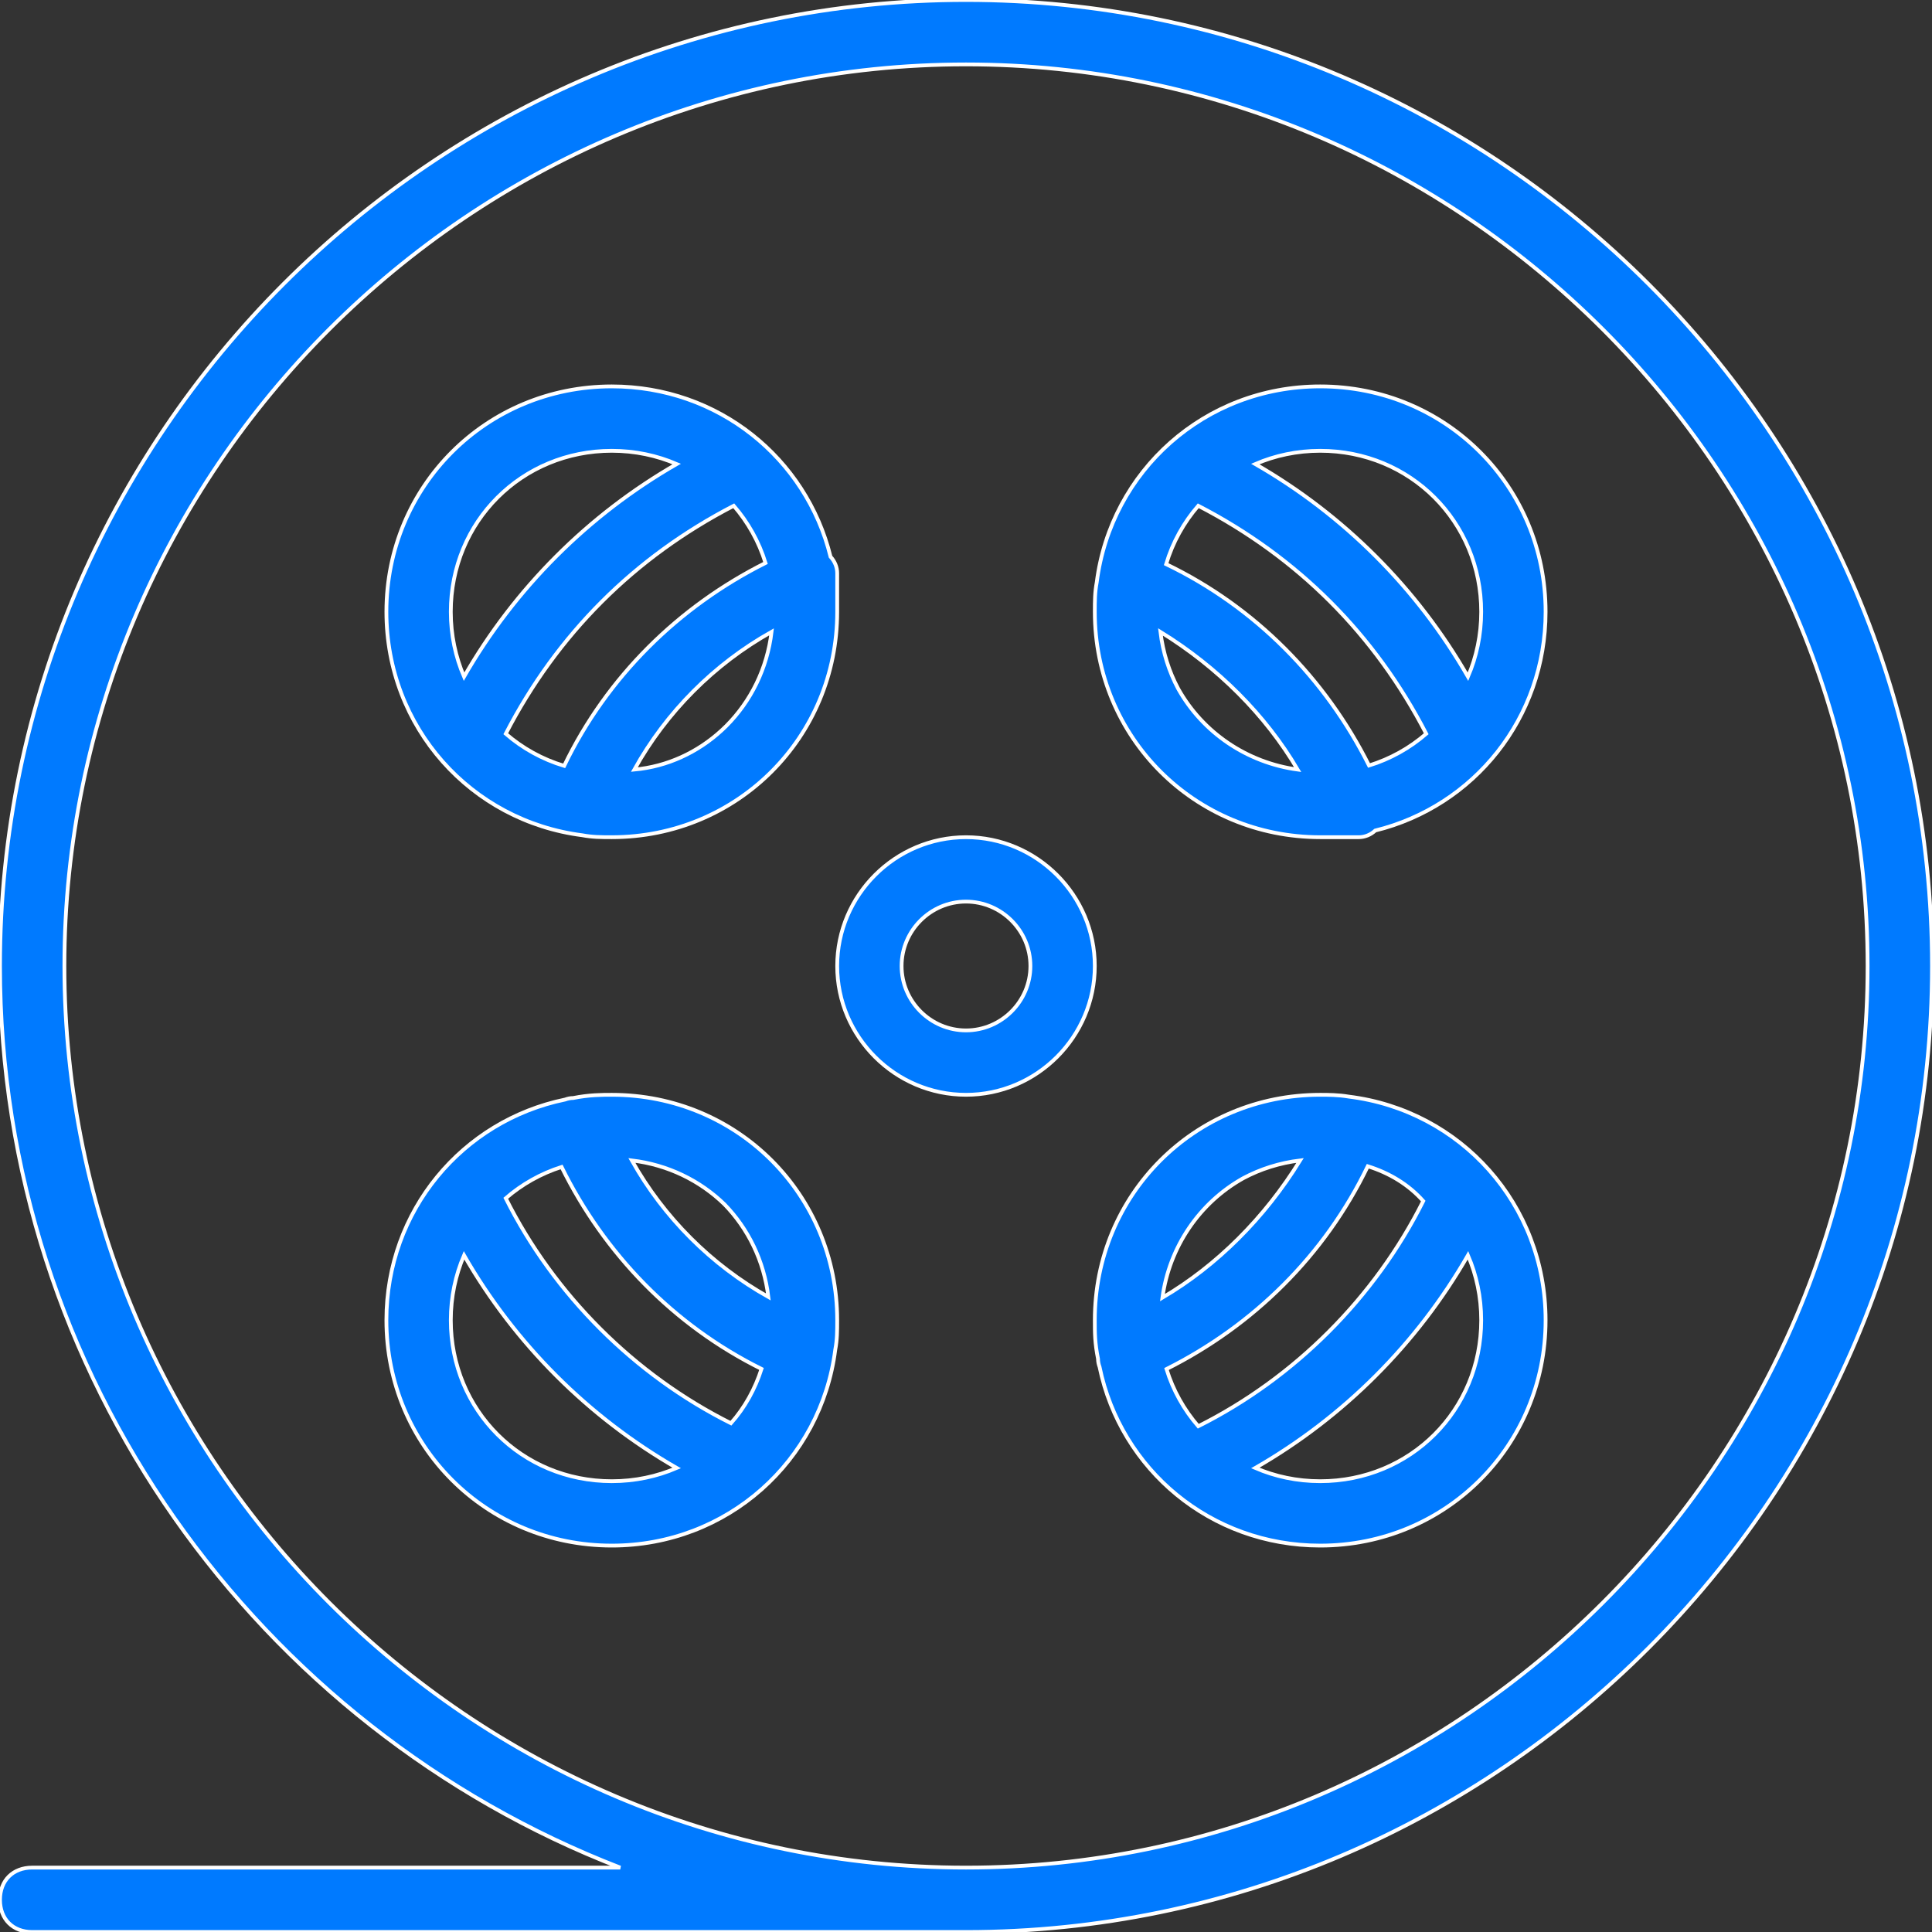
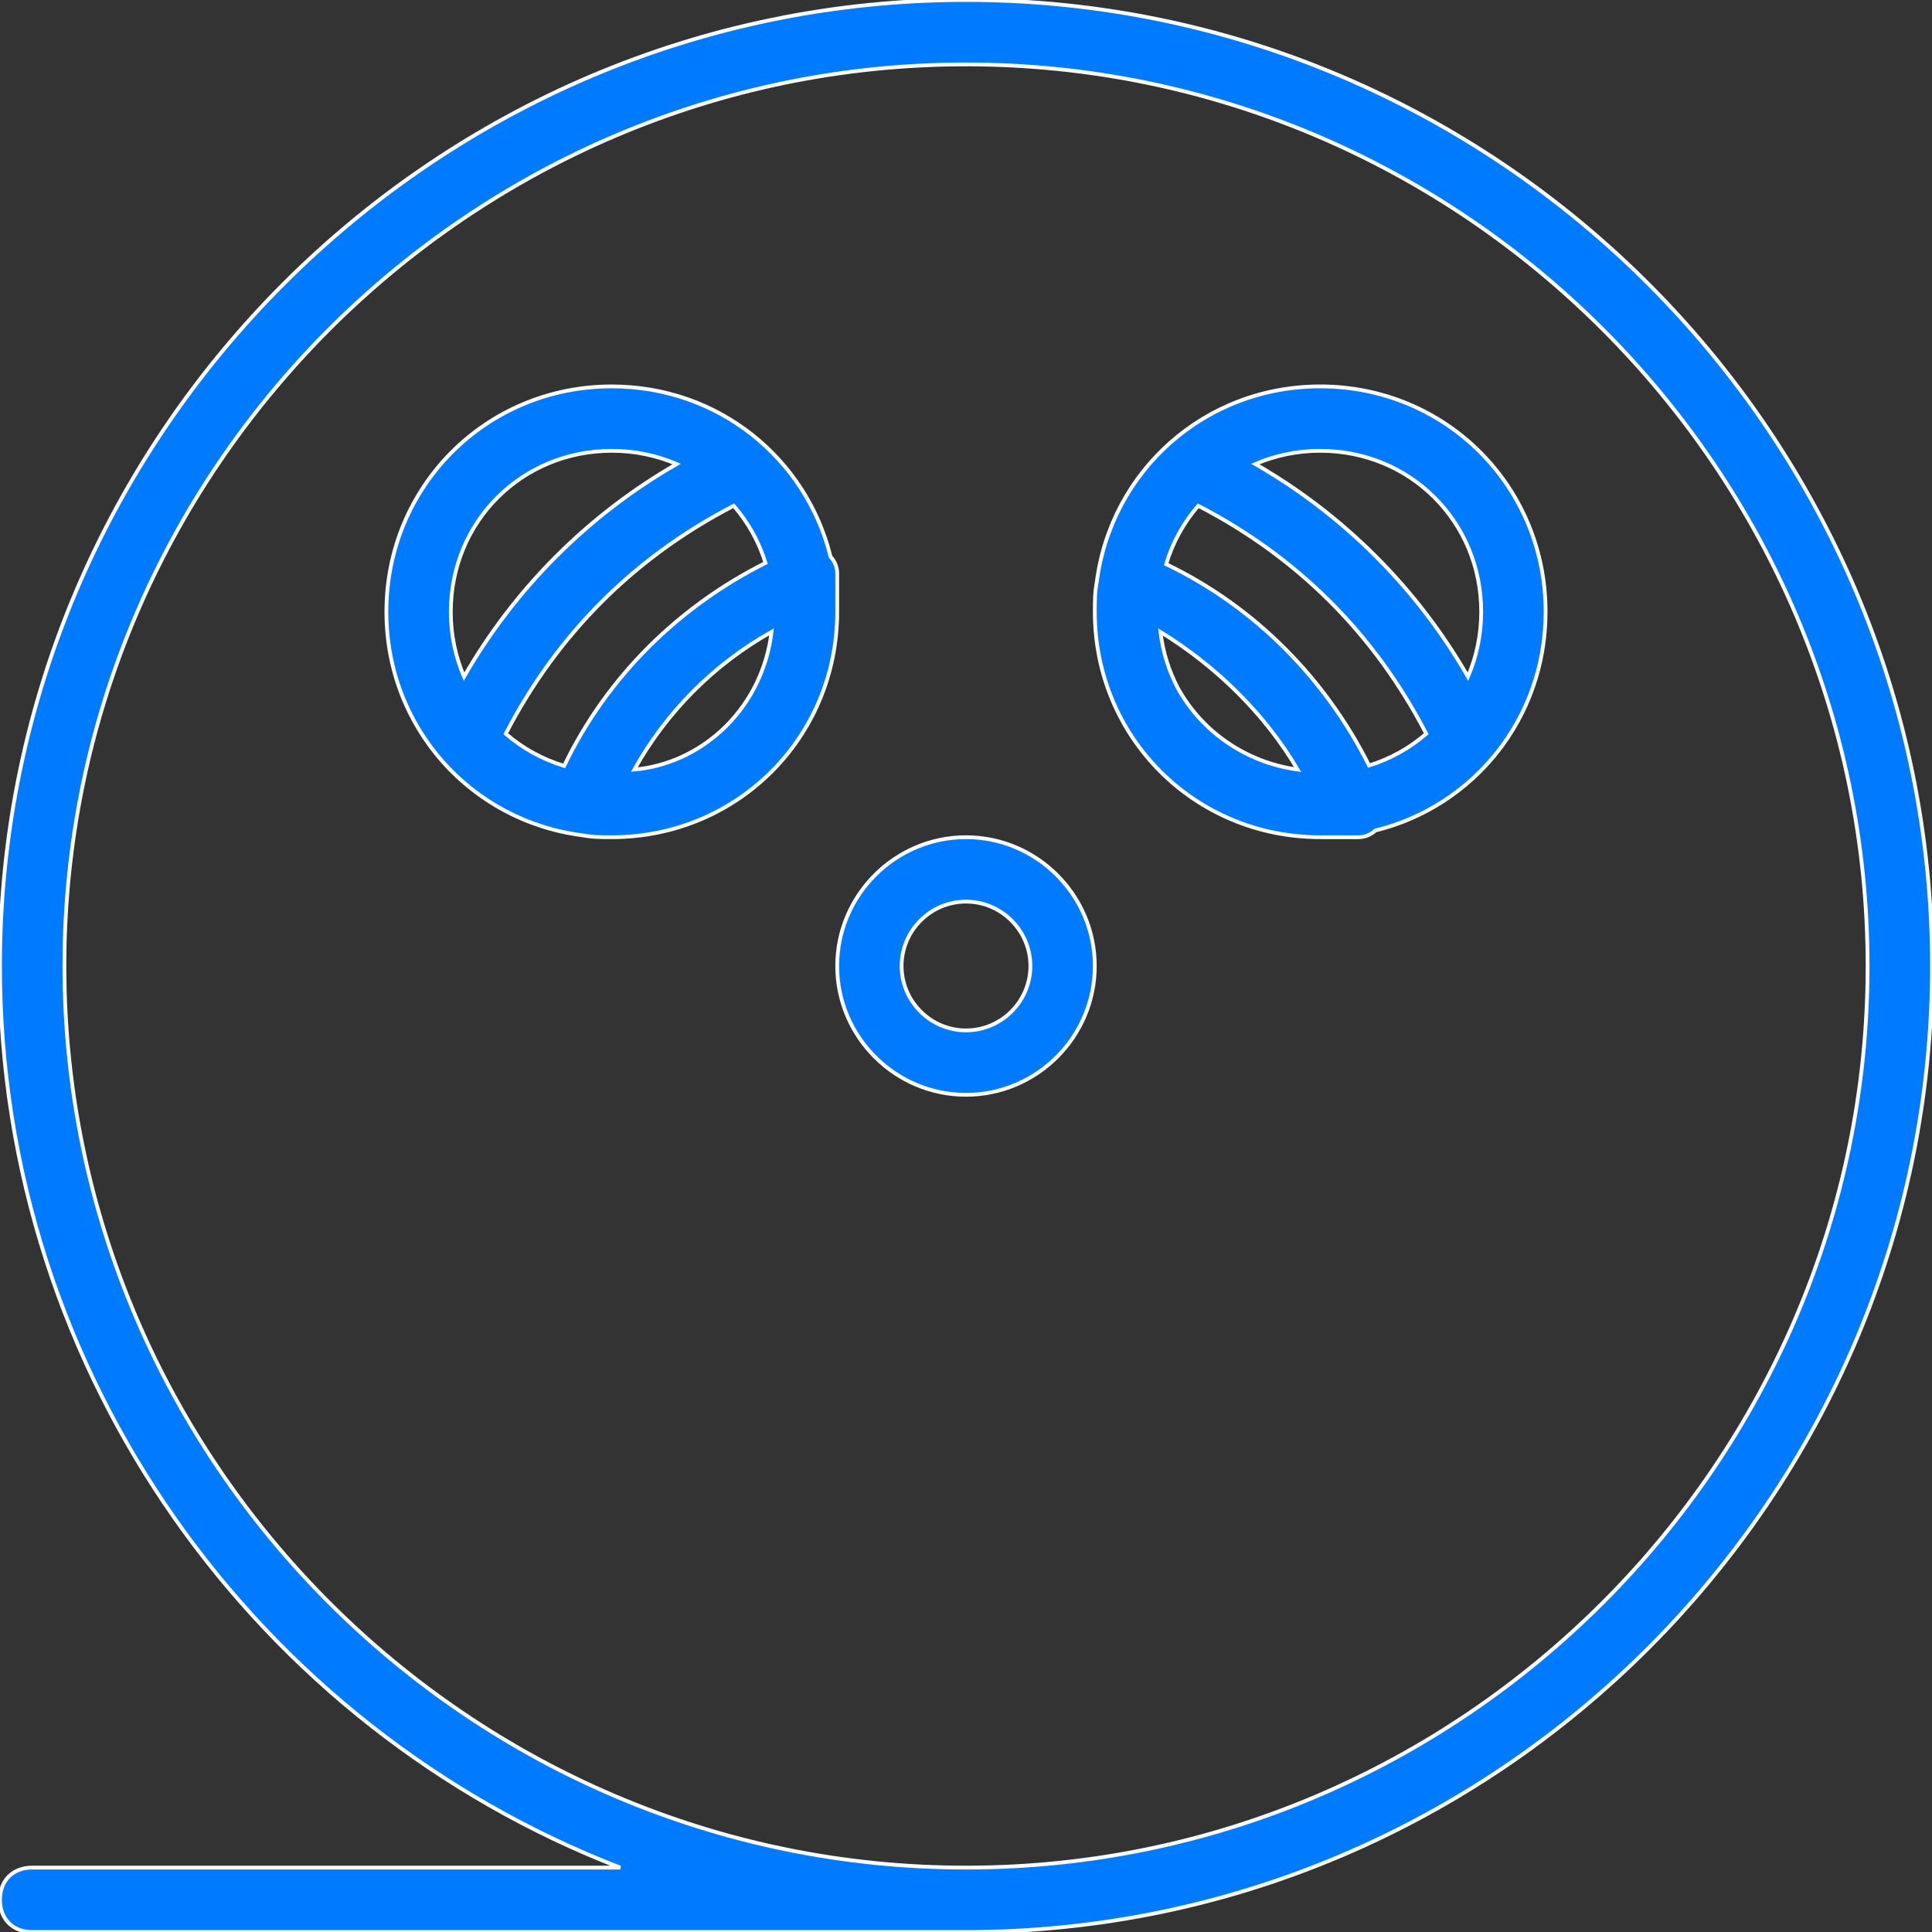
<svg xmlns="http://www.w3.org/2000/svg" fill="#007aff" height="200px" width="200px" version="1.1" id="Layer_1" viewBox="0 0 512 512" xml:space="preserve" stroke="#ffffff">
  <rect x="0" y="0" width="512" height="512" fill="#333333" stroke="none" />
  <g id="SVGRepo_bgCarrier" stroke-width="0" />
  <g id="SVGRepo_tracerCarrier" stroke-linecap="round" stroke-linejoin="round" />
  <g id="SVGRepo_iconCarrier">
    <g transform="translate(1 1)">
      <g>
        <g>
          <path d="M255-1C114.2-1-1,114.2-1,255c0,108.554,68.483,201.875,164.373,238.933H7.533c-5.12,0-8.533,3.413-8.533,8.533 S2.413,511,7.533,511H255c140.8,0,256-115.2,256-256S395.8-1,255-1z M255,493.933c-131.413,0-238.933-107.52-238.933-238.933 S123.587,16.067,255,16.067S493.933,123.587,493.933,255S386.413,493.933,255,493.933z" />
          <path d="M153.322,220.354c2.674,0.506,4.944,0.512,7.811,0.512c33.28,0,59.733-26.453,59.733-59.733c0-3.413,0-5.973,0-10.24 c0-1.585-0.657-3.168-1.763-4.348c-6.42-26.098-29.734-45.145-57.97-45.145c-33.28,0-59.733,26.453-59.733,59.733 C101.4,191.761,123.811,216.589,153.322,220.354z M193.451,133.032c3.767,4.346,6.66,9.478,8.414,15.156 c-22.988,11.526-41.968,30.132-53.359,53.773c-5.805-1.743-11.047-4.673-15.474-8.51 C146.666,167.088,167.088,146.666,193.451,133.032z M190.232,192.565c-6.324,5.804-14.352,9.585-23.125,10.382 c8.472-15.25,21.153-27.971,36.366-36.504c-1.167,9.759-5.504,18.418-11.998,24.934c-0.209,0.208-0.424,0.408-0.637,0.611 C190.637,192.181,190.437,192.375,190.232,192.565z M161.133,118.467c6.151,0,11.958,1.252,17.197,3.507 c-23.433,13.48-42.876,32.923-56.356,56.356c-2.255-5.239-3.507-11.046-3.507-17.197 C118.467,137.24,137.24,118.467,161.133,118.467z" />
          <path d="M348.867,101.4c-30.628,0-55.455,22.411-59.221,51.922c-0.506,2.674-0.512,4.944-0.512,7.811 c0,33.28,26.453,59.733,59.733,59.733c3.413,0,5.973,0,10.24,0c1.585,0,3.168-0.657,4.348-1.763 c26.099-6.42,45.145-29.734,45.145-57.97C408.6,127.853,382.147,101.4,348.867,101.4z M311.253,181.556 c-2.445-4.569-4.071-9.663-4.723-15.095c15.212,9.368,27.892,22.083,36.364,36.485 C329.443,201.113,317.747,193.144,311.253,181.556z M361.812,201.865c-11.526-22.988-30.132-41.968-53.773-53.359 c1.743-5.805,4.673-11.047,8.51-15.474c26.363,13.634,46.785,34.056,60.419,60.419 C372.622,197.218,367.49,200.111,361.812,201.865z M388.026,178.33c-13.48-23.433-32.923-42.876-56.356-56.356 c5.239-2.255,11.046-3.507,17.197-3.507c23.893,0,42.667,18.773,42.667,42.667C391.533,167.284,390.281,173.091,388.026,178.33z" />
-           <path d="M356.443,289.616c-2.786-0.475-5.471-0.483-7.577-0.483c-33.28,0-59.733,26.453-59.733,59.733 c0,3.413,0,5.973,0.853,10.24c0,0.726,0.151,1.448,0.406,2.135c5.615,27.229,29.445,47.358,58.474,47.358 c33.28,0,59.733-26.453,59.733-59.733C408.6,318.158,386.07,293.28,356.443,289.616z M316.55,376.969 c-3.767-4.346-6.661-9.478-8.415-15.157c22.979-11.521,41.952-30.117,53.344-53.744c5.603,1.749,10.727,4.762,14.694,9.225 C363.392,342.856,342.101,364.163,316.55,376.969z M328.444,311.253c4.569-2.445,9.663-4.071,15.095-4.723 c-9.368,15.212-22.083,27.892-36.485,36.364C308.888,329.443,316.856,317.747,328.444,311.253z M348.867,391.533 c-6.151,0-11.958-1.252-17.197-3.507c23.433-13.48,42.876-32.923,56.356-56.356c2.255,5.239,3.507,11.046,3.507,17.197 C391.533,372.76,372.76,391.533,348.867,391.533z" />
          <path d="M255,220.867c-18.773,0-34.133,15.36-34.133,34.133c0,18.773,15.36,34.133,34.133,34.133 c18.773,0,34.133-15.36,34.133-34.133C289.133,236.227,273.773,220.867,255,220.867z M255,272.067 c-9.387,0-17.067-7.68-17.067-17.067s7.68-17.067,17.067-17.067s17.067,7.68,17.067,17.067S264.387,272.067,255,272.067z" />
-           <path d="M161.133,289.133c-2.56,0-5.973,0-10.24,0.853c-0.726,0-1.448,0.151-2.135,0.406 c-27.229,5.615-47.358,29.445-47.358,58.474c0,33.28,26.453,59.733,59.733,59.733c30.628,0,55.455-22.411,59.221-51.922 c0.506-2.674,0.512-4.944,0.512-7.811C220.867,315.587,194.413,289.133,161.133,289.133z M202.62,342.704 c-15.103-8.471-27.706-21.074-36.177-36.177c9.57,1.144,18.076,5.343,24.547,11.63 C197.276,324.628,201.475,333.134,202.62,342.704z M147.825,308.255c11.31,22.941,29.64,41.957,52.981,53.527 c-1.694,5.278-4.388,10.214-8.1,14.39c-25.563-12.781-46.869-34.073-59.676-59.624 C137.284,312.863,142.292,310.019,147.825,308.255z M118.467,348.867c0-6.151,1.252-11.958,3.507-17.197 c13.48,23.433,32.923,42.876,56.356,56.356c-5.239,2.255-11.046,3.507-17.197,3.507 C137.24,391.533,118.467,372.76,118.467,348.867z" />
        </g>
      </g>
    </g>
  </g>
</svg>